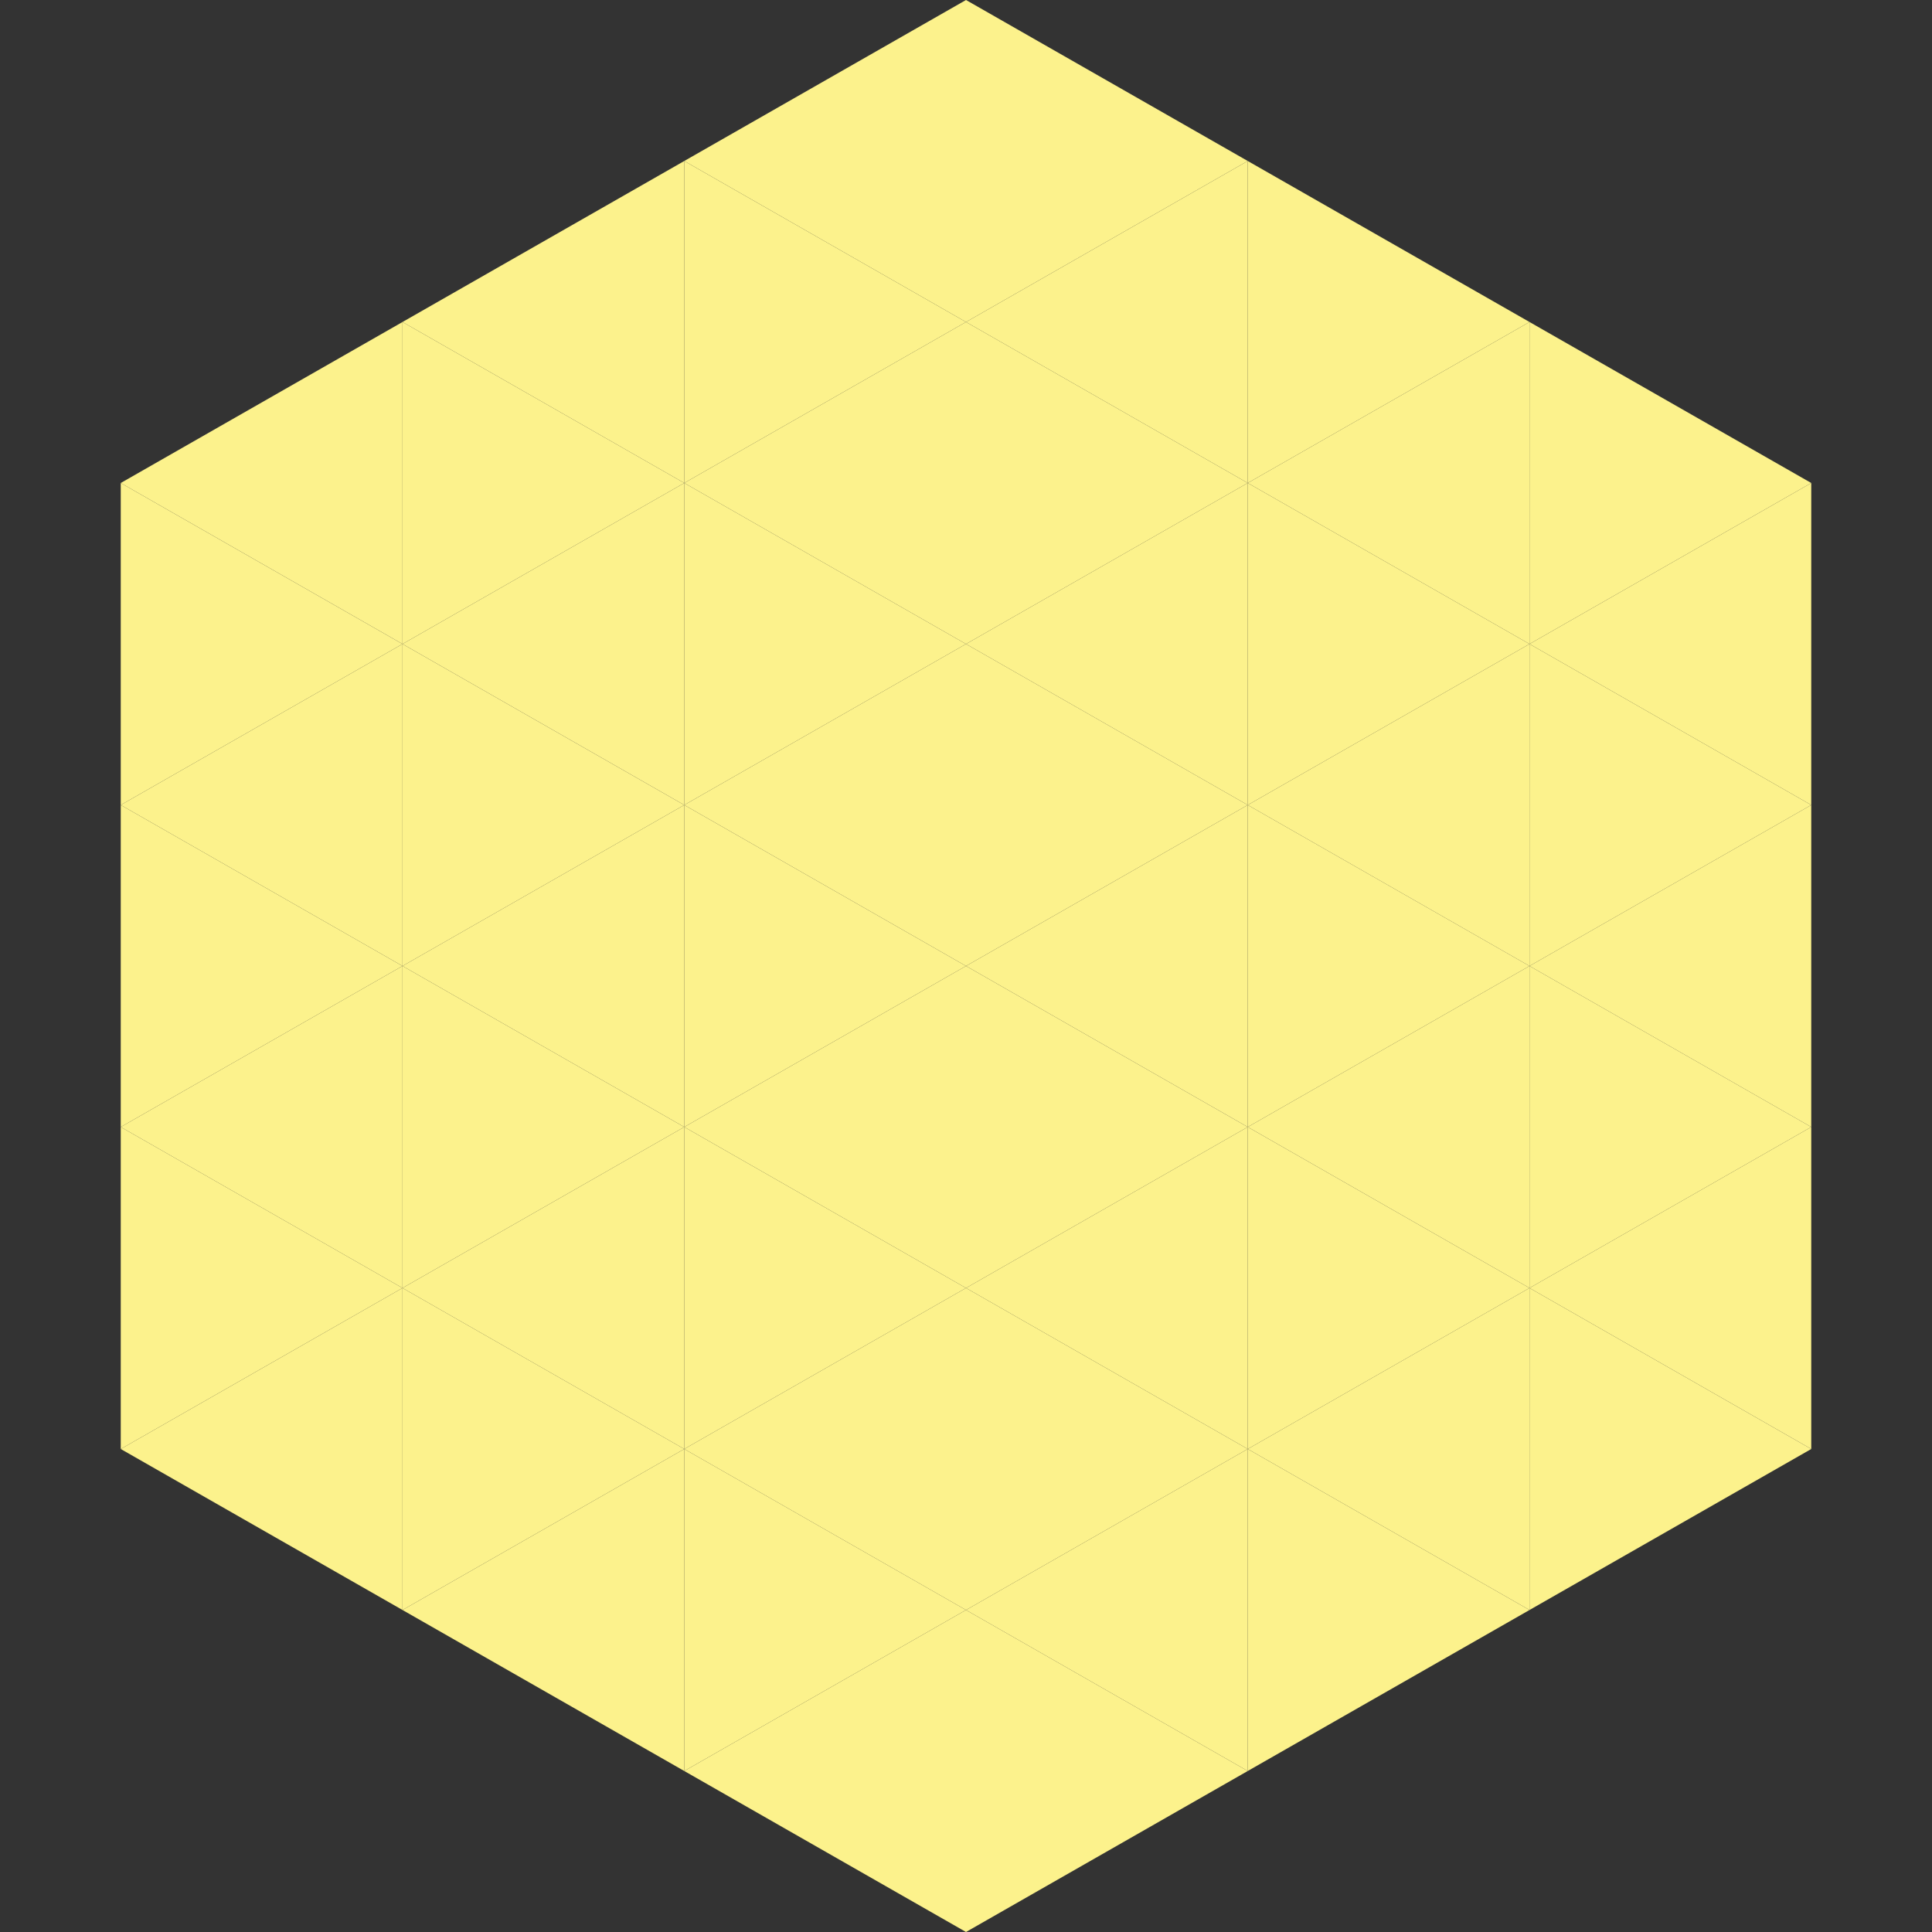
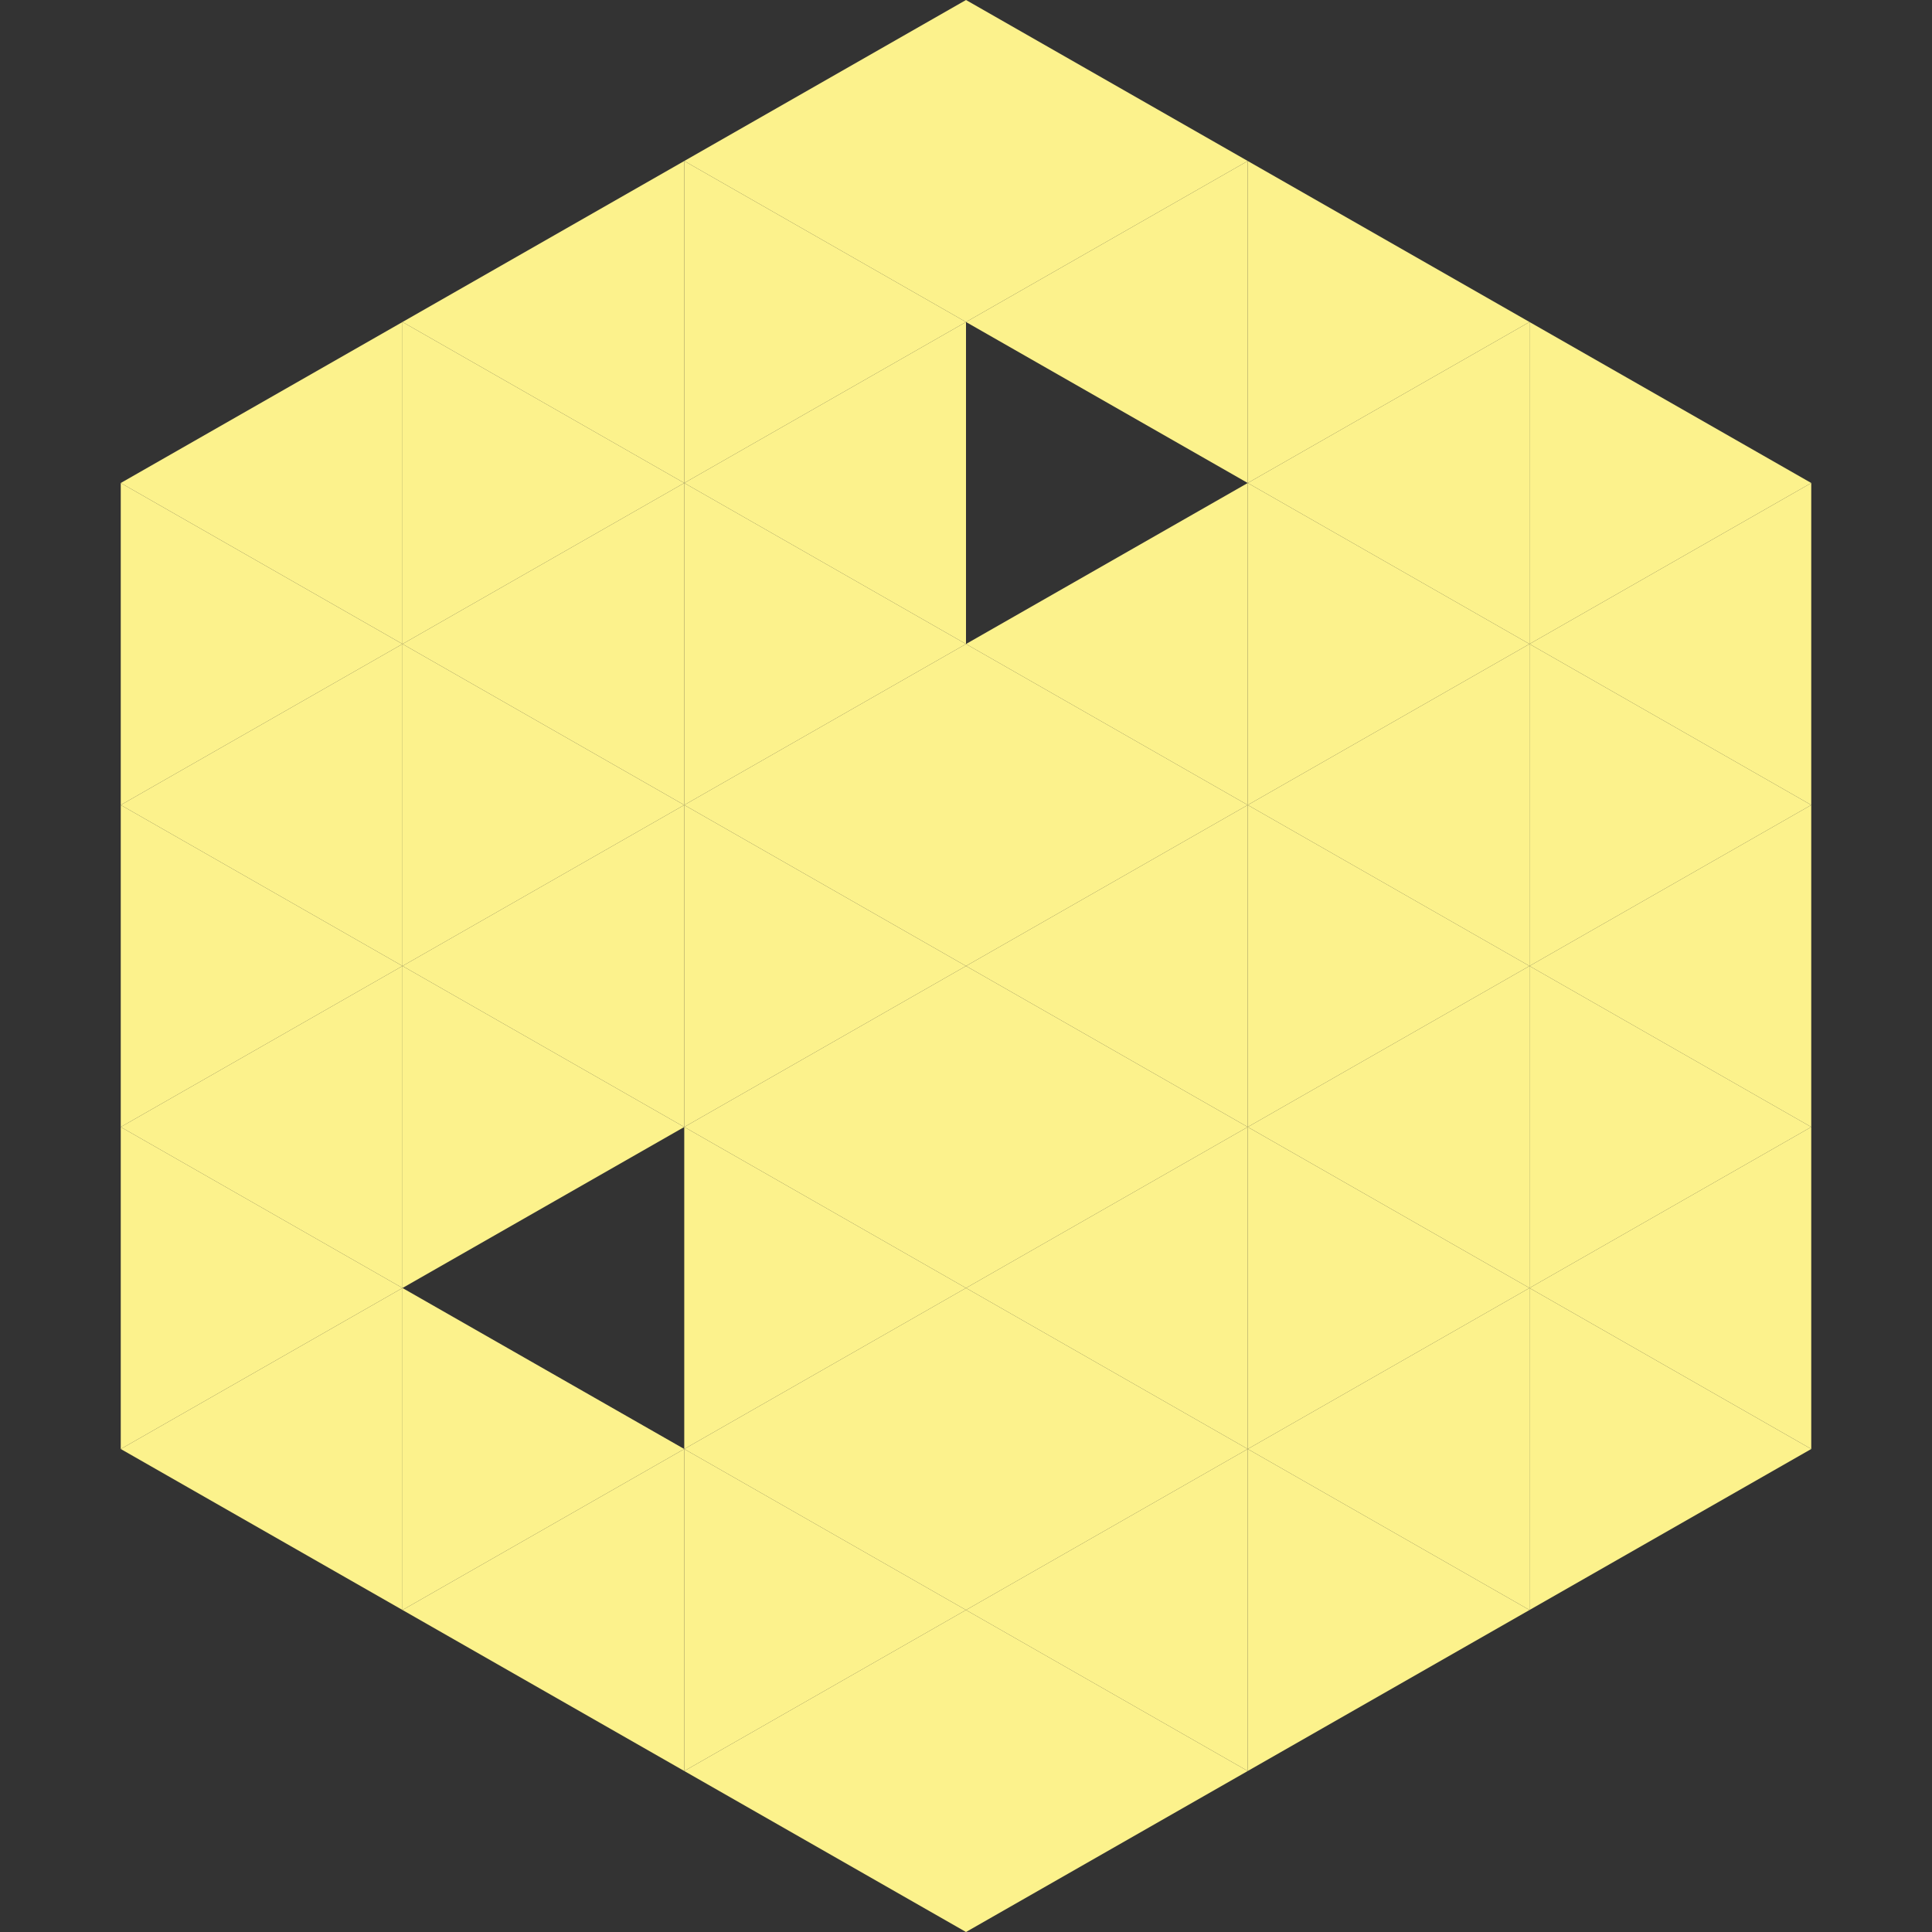
<svg xmlns="http://www.w3.org/2000/svg" width="240" height="240">
  <rect width="100%" height="100%" fill="#333333" stroke="none" />
  <polygon points="50,40 15,60 50,80" style="fill:rgb(252,242,140)" />
  <polygon points="190,40 225,60 190,80" style="fill:rgb(252,242,140)" />
  <polygon points="15,60 50,80 15,100" style="fill:rgb(252,242,140)" />
  <polygon points="225,60 190,80 225,100" style="fill:rgb(252,242,140)" />
  <polygon points="50,80 15,100 50,120" style="fill:rgb(252,242,140)" />
  <polygon points="190,80 225,100 190,120" style="fill:rgb(252,242,140)" />
  <polygon points="15,100 50,120 15,140" style="fill:rgb(252,242,140)" />
  <polygon points="225,100 190,120 225,140" style="fill:rgb(252,242,140)" />
  <polygon points="50,120 15,140 50,160" style="fill:rgb(252,242,140)" />
  <polygon points="190,120 225,140 190,160" style="fill:rgb(252,242,140)" />
  <polygon points="15,140 50,160 15,180" style="fill:rgb(252,242,140)" />
  <polygon points="225,140 190,160 225,180" style="fill:rgb(252,242,140)" />
  <polygon points="50,160 15,180 50,200" style="fill:rgb(252,242,140)" />
  <polygon points="190,160 225,180 190,200" style="fill:rgb(252,242,140)" />
  <polygon points="15,180 50,200 15,220" style="fill:rgb(255,255,255); fill-opacity:0" />
  <polygon points="225,180 190,200 225,220" style="fill:rgb(255,255,255); fill-opacity:0" />
  <polygon points="50,0 85,20 50,40" style="fill:rgb(255,255,255); fill-opacity:0" />
  <polygon points="190,0 155,20 190,40" style="fill:rgb(255,255,255); fill-opacity:0" />
  <polygon points="85,20 50,40 85,60" style="fill:rgb(252,242,140)" />
  <polygon points="155,20 190,40 155,60" style="fill:rgb(252,242,140)" />
  <polygon points="50,40 85,60 50,80" style="fill:rgb(252,242,140)" />
  <polygon points="190,40 155,60 190,80" style="fill:rgb(252,242,140)" />
  <polygon points="85,60 50,80 85,100" style="fill:rgb(252,242,140)" />
  <polygon points="155,60 190,80 155,100" style="fill:rgb(252,242,140)" />
  <polygon points="50,80 85,100 50,120" style="fill:rgb(252,242,140)" />
  <polygon points="190,80 155,100 190,120" style="fill:rgb(252,242,140)" />
  <polygon points="85,100 50,120 85,140" style="fill:rgb(252,242,140)" />
  <polygon points="155,100 190,120 155,140" style="fill:rgb(252,242,140)" />
  <polygon points="50,120 85,140 50,160" style="fill:rgb(252,242,140)" />
  <polygon points="190,120 155,140 190,160" style="fill:rgb(252,242,140)" />
-   <polygon points="85,140 50,160 85,180" style="fill:rgb(252,242,140)" />
  <polygon points="155,140 190,160 155,180" style="fill:rgb(252,242,140)" />
  <polygon points="50,160 85,180 50,200" style="fill:rgb(252,242,140)" />
  <polygon points="190,160 155,180 190,200" style="fill:rgb(252,242,140)" />
  <polygon points="85,180 50,200 85,220" style="fill:rgb(252,242,140)" />
  <polygon points="155,180 190,200 155,220" style="fill:rgb(252,242,140)" />
  <polygon points="120,0 85,20 120,40" style="fill:rgb(252,242,140)" />
  <polygon points="120,0 155,20 120,40" style="fill:rgb(252,242,140)" />
  <polygon points="85,20 120,40 85,60" style="fill:rgb(252,242,140)" />
  <polygon points="155,20 120,40 155,60" style="fill:rgb(252,242,140)" />
  <polygon points="120,40 85,60 120,80" style="fill:rgb(252,242,140)" />
-   <polygon points="120,40 155,60 120,80" style="fill:rgb(252,242,140)" />
  <polygon points="85,60 120,80 85,100" style="fill:rgb(252,242,140)" />
  <polygon points="155,60 120,80 155,100" style="fill:rgb(252,242,140)" />
  <polygon points="120,80 85,100 120,120" style="fill:rgb(252,242,140)" />
  <polygon points="120,80 155,100 120,120" style="fill:rgb(252,242,140)" />
  <polygon points="85,100 120,120 85,140" style="fill:rgb(252,242,140)" />
  <polygon points="155,100 120,120 155,140" style="fill:rgb(252,242,140)" />
  <polygon points="120,120 85,140 120,160" style="fill:rgb(252,242,140)" />
  <polygon points="120,120 155,140 120,160" style="fill:rgb(252,242,140)" />
  <polygon points="85,140 120,160 85,180" style="fill:rgb(252,242,140)" />
  <polygon points="155,140 120,160 155,180" style="fill:rgb(252,242,140)" />
  <polygon points="120,160 85,180 120,200" style="fill:rgb(252,242,140)" />
  <polygon points="120,160 155,180 120,200" style="fill:rgb(252,242,140)" />
  <polygon points="85,180 120,200 85,220" style="fill:rgb(252,242,140)" />
  <polygon points="155,180 120,200 155,220" style="fill:rgb(252,242,140)" />
  <polygon points="120,200 85,220 120,240" style="fill:rgb(252,242,140)" />
  <polygon points="120,200 155,220 120,240" style="fill:rgb(252,242,140)" />
  <polygon points="85,220 120,240 85,260" style="fill:rgb(255,255,255); fill-opacity:0" />
  <polygon points="155,220 120,240 155,260" style="fill:rgb(255,255,255); fill-opacity:0" />
</svg>